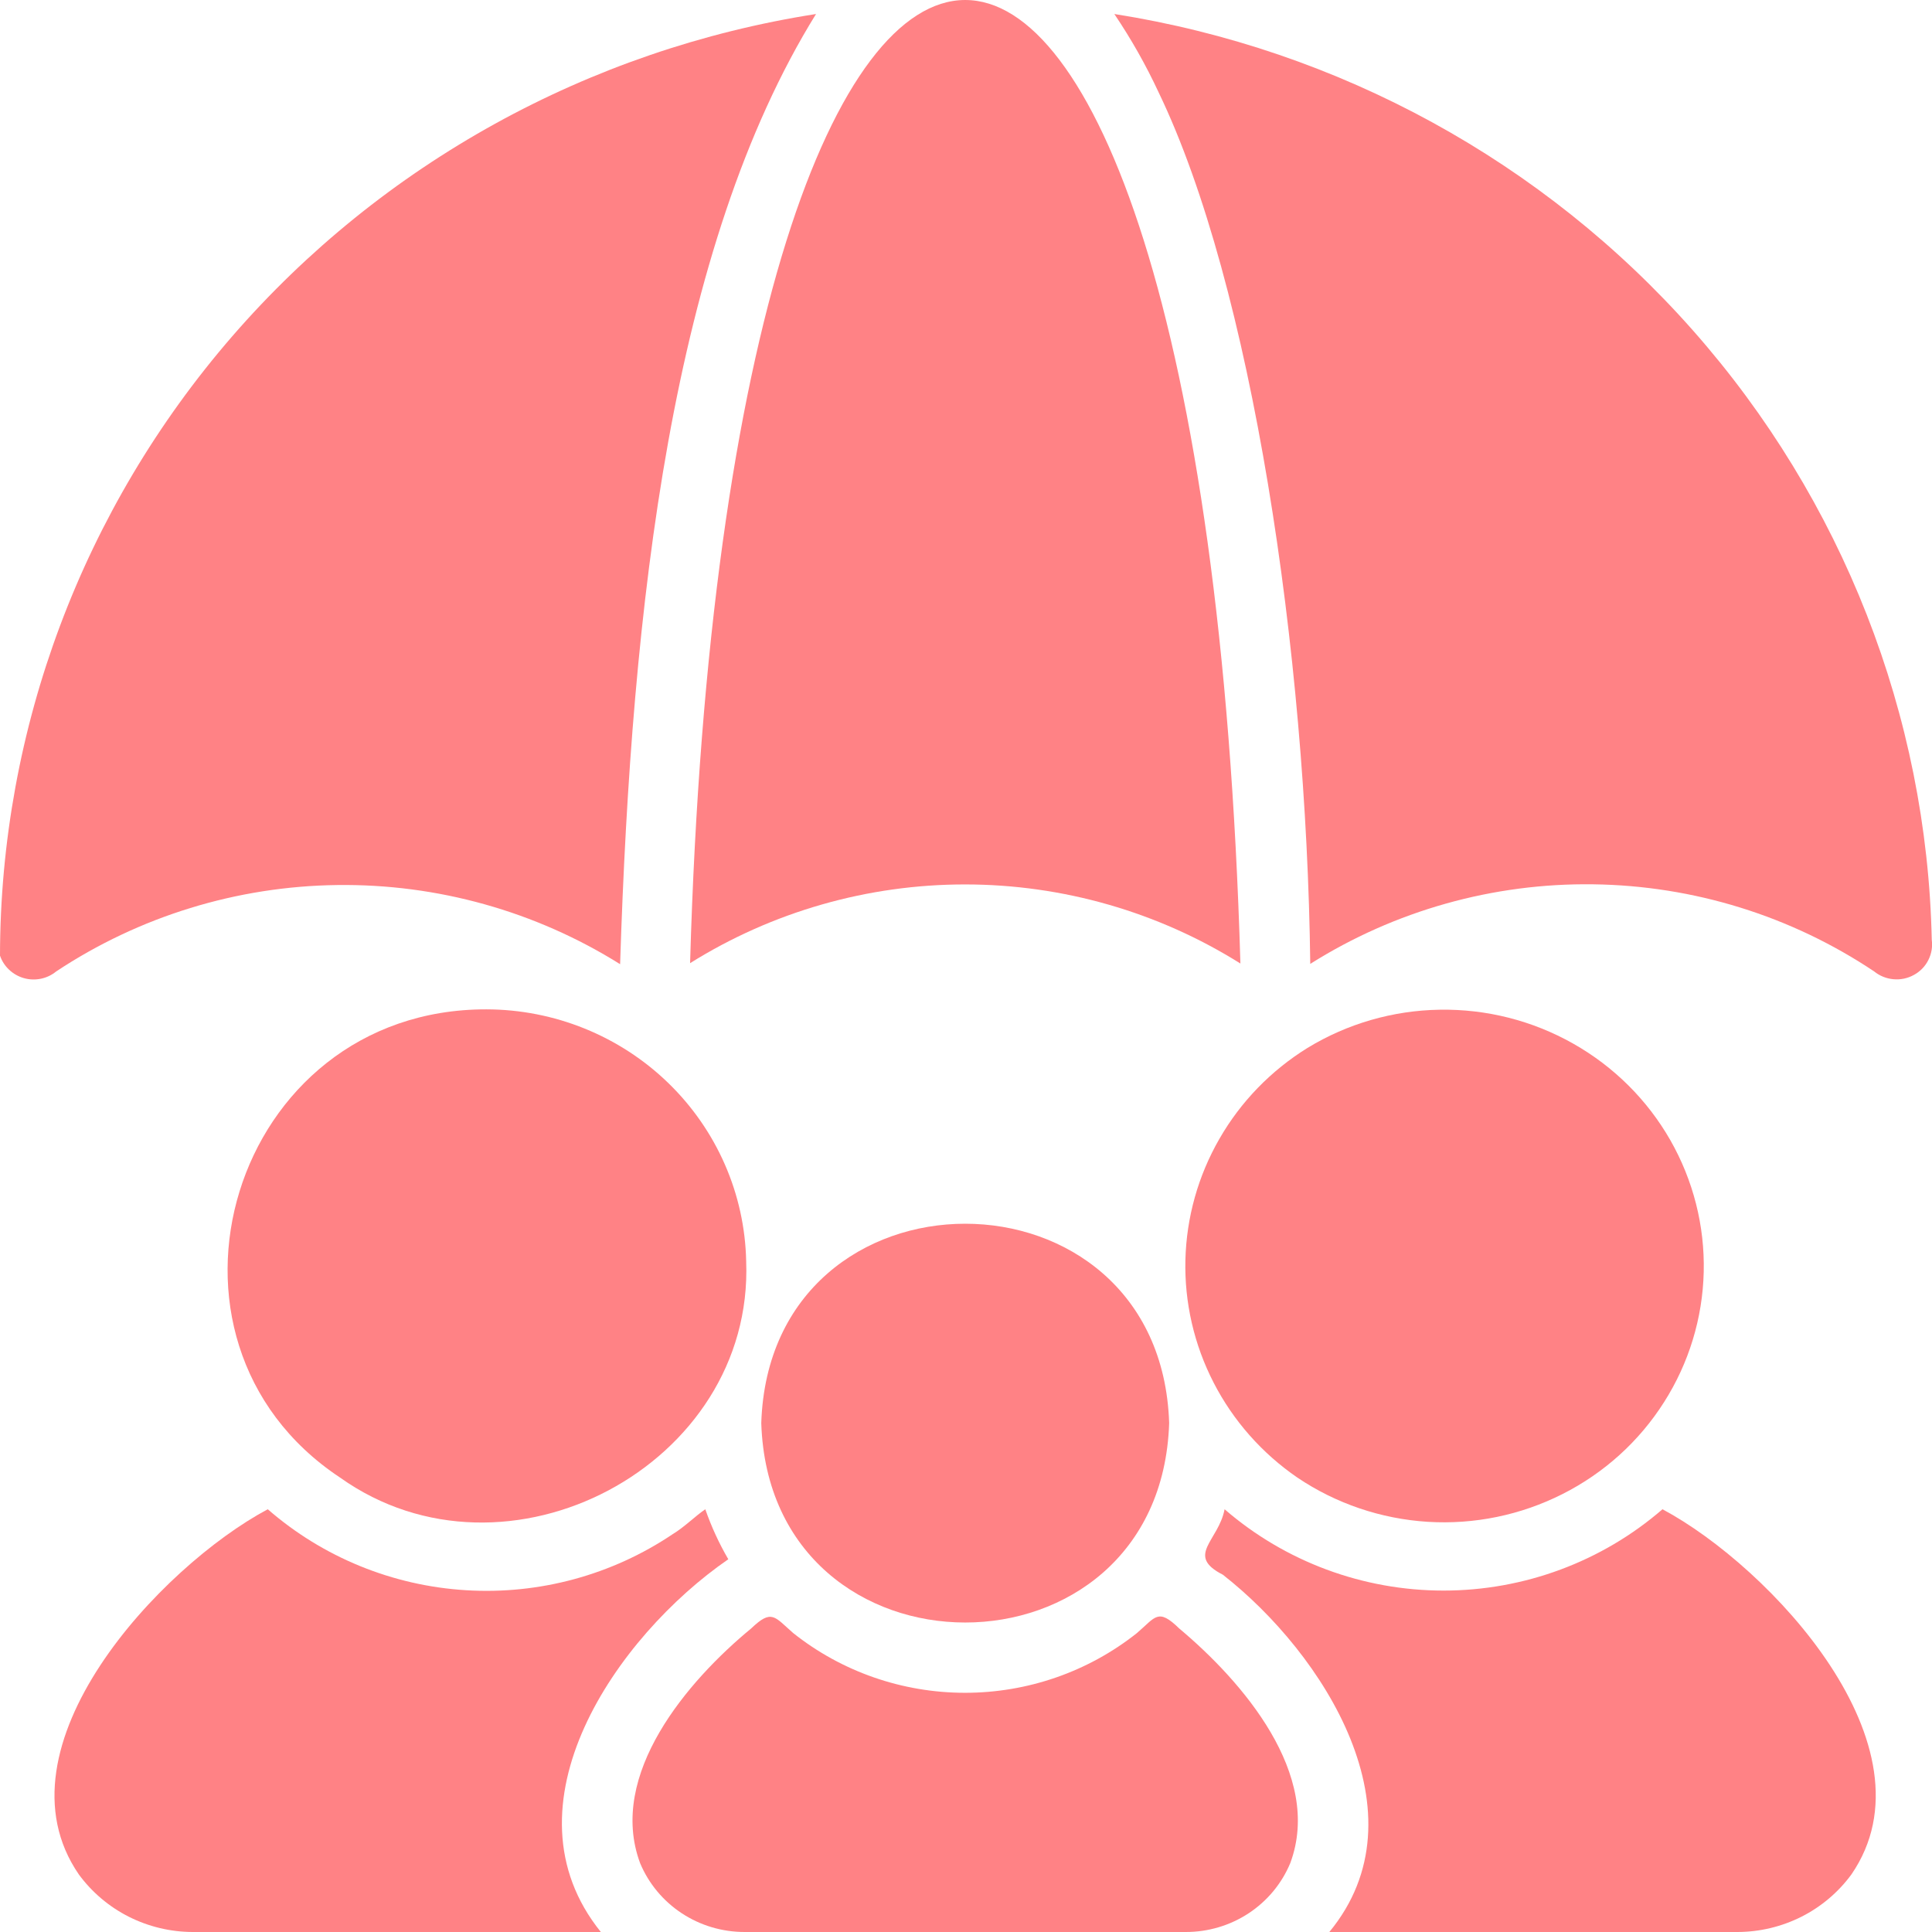
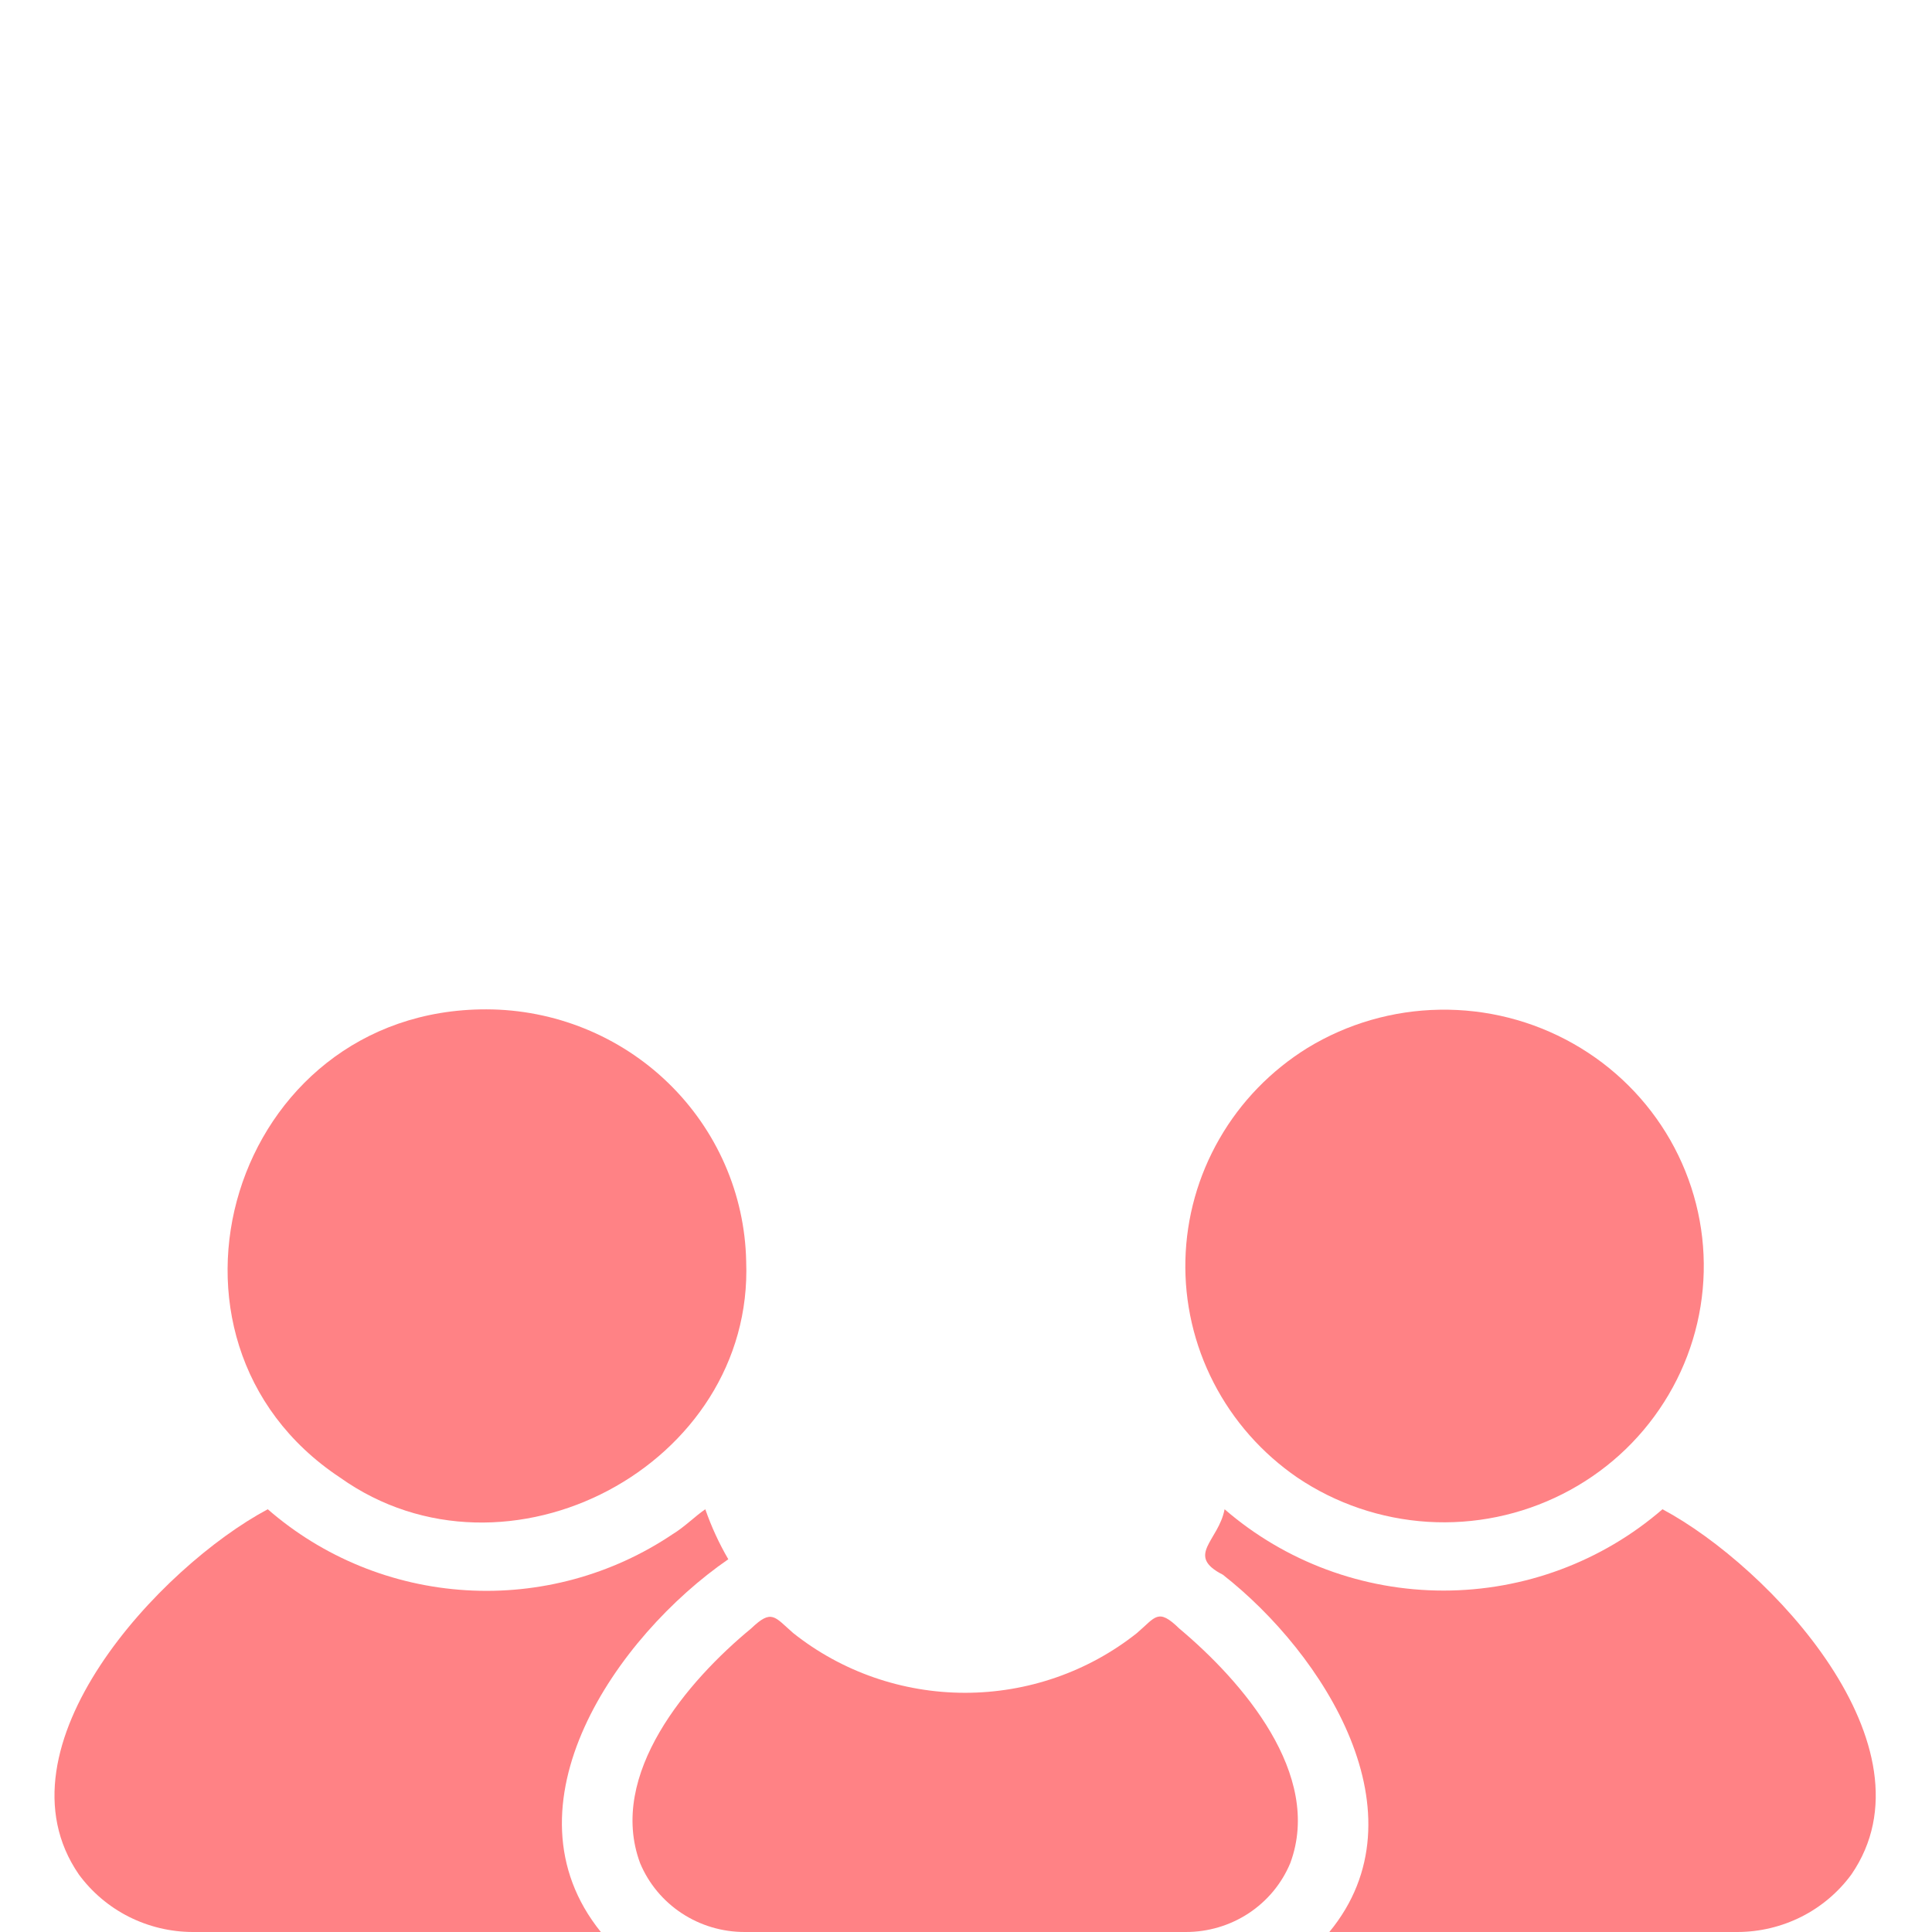
<svg xmlns="http://www.w3.org/2000/svg" width="32" height="32" viewBox="0 0 32 32" fill="none">
-   <path d="M20.545 15.959C19.925 -5.347 12.038 -5.29 11.43 15.953C12.793 15.1 14.374 14.648 15.988 14.649C17.602 14.65 19.183 15.104 20.545 15.959Z" fill="#FF8285" />
-   <path d="M31.996 15.565C31.917 11.85 30.518 8.279 28.044 5.477C25.57 2.675 22.177 0.818 18.457 0.232C18.736 0.646 18.982 1.081 19.192 1.533C20.733 4.734 21.64 10.811 21.702 15.965C23.101 15.083 24.731 14.624 26.391 14.647C28.051 14.669 29.668 15.171 31.042 16.09C31.133 16.164 31.245 16.209 31.362 16.219C31.48 16.23 31.597 16.205 31.7 16.148C31.803 16.092 31.887 16.006 31.939 15.902C31.992 15.798 32.012 15.681 31.996 15.565Z" fill="#FF8285" />
-   <path d="M10.271 15.97C10.46 10.028 11.125 4.088 13.516 0.232C9.751 0.82 6.323 2.714 3.845 5.572C1.368 8.431 0.005 12.067 0 15.828C0.03 15.917 0.082 15.997 0.151 16.062C0.22 16.127 0.304 16.175 0.396 16.201C0.487 16.227 0.584 16.23 0.677 16.211C0.77 16.192 0.858 16.15 0.931 16.09C2.308 15.177 3.925 14.68 5.583 14.659C7.242 14.637 8.871 15.093 10.271 15.97Z" fill="#FF8285" />
  <path d="M12.063 25.826C11.909 25.562 11.782 25.285 11.682 24.998C11.514 25.112 11.335 25.294 11.144 25.409C10.139 26.086 8.933 26.414 7.718 26.339C6.503 26.265 5.348 25.793 4.435 24.998C2.661 25.944 -0.148 28.934 1.306 31.047C1.522 31.341 1.805 31.581 2.133 31.747C2.461 31.912 2.823 31.999 3.191 32H9.952C8.266 29.911 10.209 27.104 12.063 25.826Z" fill="#FF8285" />
  <path d="M8.056 16.718C3.834 16.711 2.182 22.186 5.632 24.473C8.391 26.437 12.49 24.268 12.359 20.889C12.336 19.777 11.873 18.718 11.069 17.938C10.265 17.158 9.183 16.72 8.056 16.718Z" fill="#FF8285" />
  <path d="M21.488 24.473C22.127 24.904 22.873 25.157 23.646 25.206C24.419 25.254 25.191 25.095 25.88 24.746C26.57 24.398 27.151 23.872 27.562 23.224C27.974 22.577 28.201 21.831 28.219 21.067C28.237 20.303 28.045 19.549 27.665 18.883C27.284 18.217 26.729 17.665 26.056 17.285C25.384 16.905 24.621 16.711 23.846 16.724C23.072 16.736 22.315 16.955 21.656 17.357C21.051 17.732 20.549 18.249 20.197 18.863C19.844 19.476 19.651 20.165 19.634 20.87C19.617 21.575 19.778 22.273 20.102 22.902C20.425 23.53 20.901 24.07 21.488 24.473Z" fill="#FF8285" />
  <path d="M27.536 24.998C26.533 25.866 25.244 26.345 23.91 26.345C22.575 26.345 21.286 25.866 20.283 24.998C20.185 25.521 19.628 25.763 20.254 26.082C21.928 27.392 23.626 30.051 22.018 32H28.779C29.148 31.999 29.51 31.912 29.838 31.747C30.166 31.581 30.449 31.341 30.665 31.047C32.117 28.932 29.317 25.949 27.536 24.998Z" fill="#FF8285" />
  <path d="M19.532 26.973C19.176 26.626 19.14 26.786 18.827 27.052C18.019 27.692 17.015 28.039 15.98 28.038C14.945 28.037 13.941 27.688 13.136 27.047C12.828 26.778 12.783 26.645 12.441 26.973C11.396 27.834 10.057 29.389 10.602 30.859C10.743 31.197 10.983 31.486 11.291 31.689C11.599 31.892 11.961 32 12.332 32H19.642C20.013 32 20.375 31.892 20.683 31.689C20.991 31.486 21.23 31.197 21.371 30.859C21.917 29.389 20.57 27.843 19.532 26.973Z" fill="#FF8285" />
-   <path d="M12.609 23.571C12.752 27.974 19.221 27.976 19.365 23.571C19.223 19.168 12.751 19.168 12.609 23.571Z" fill="#FF8285" />
</svg>